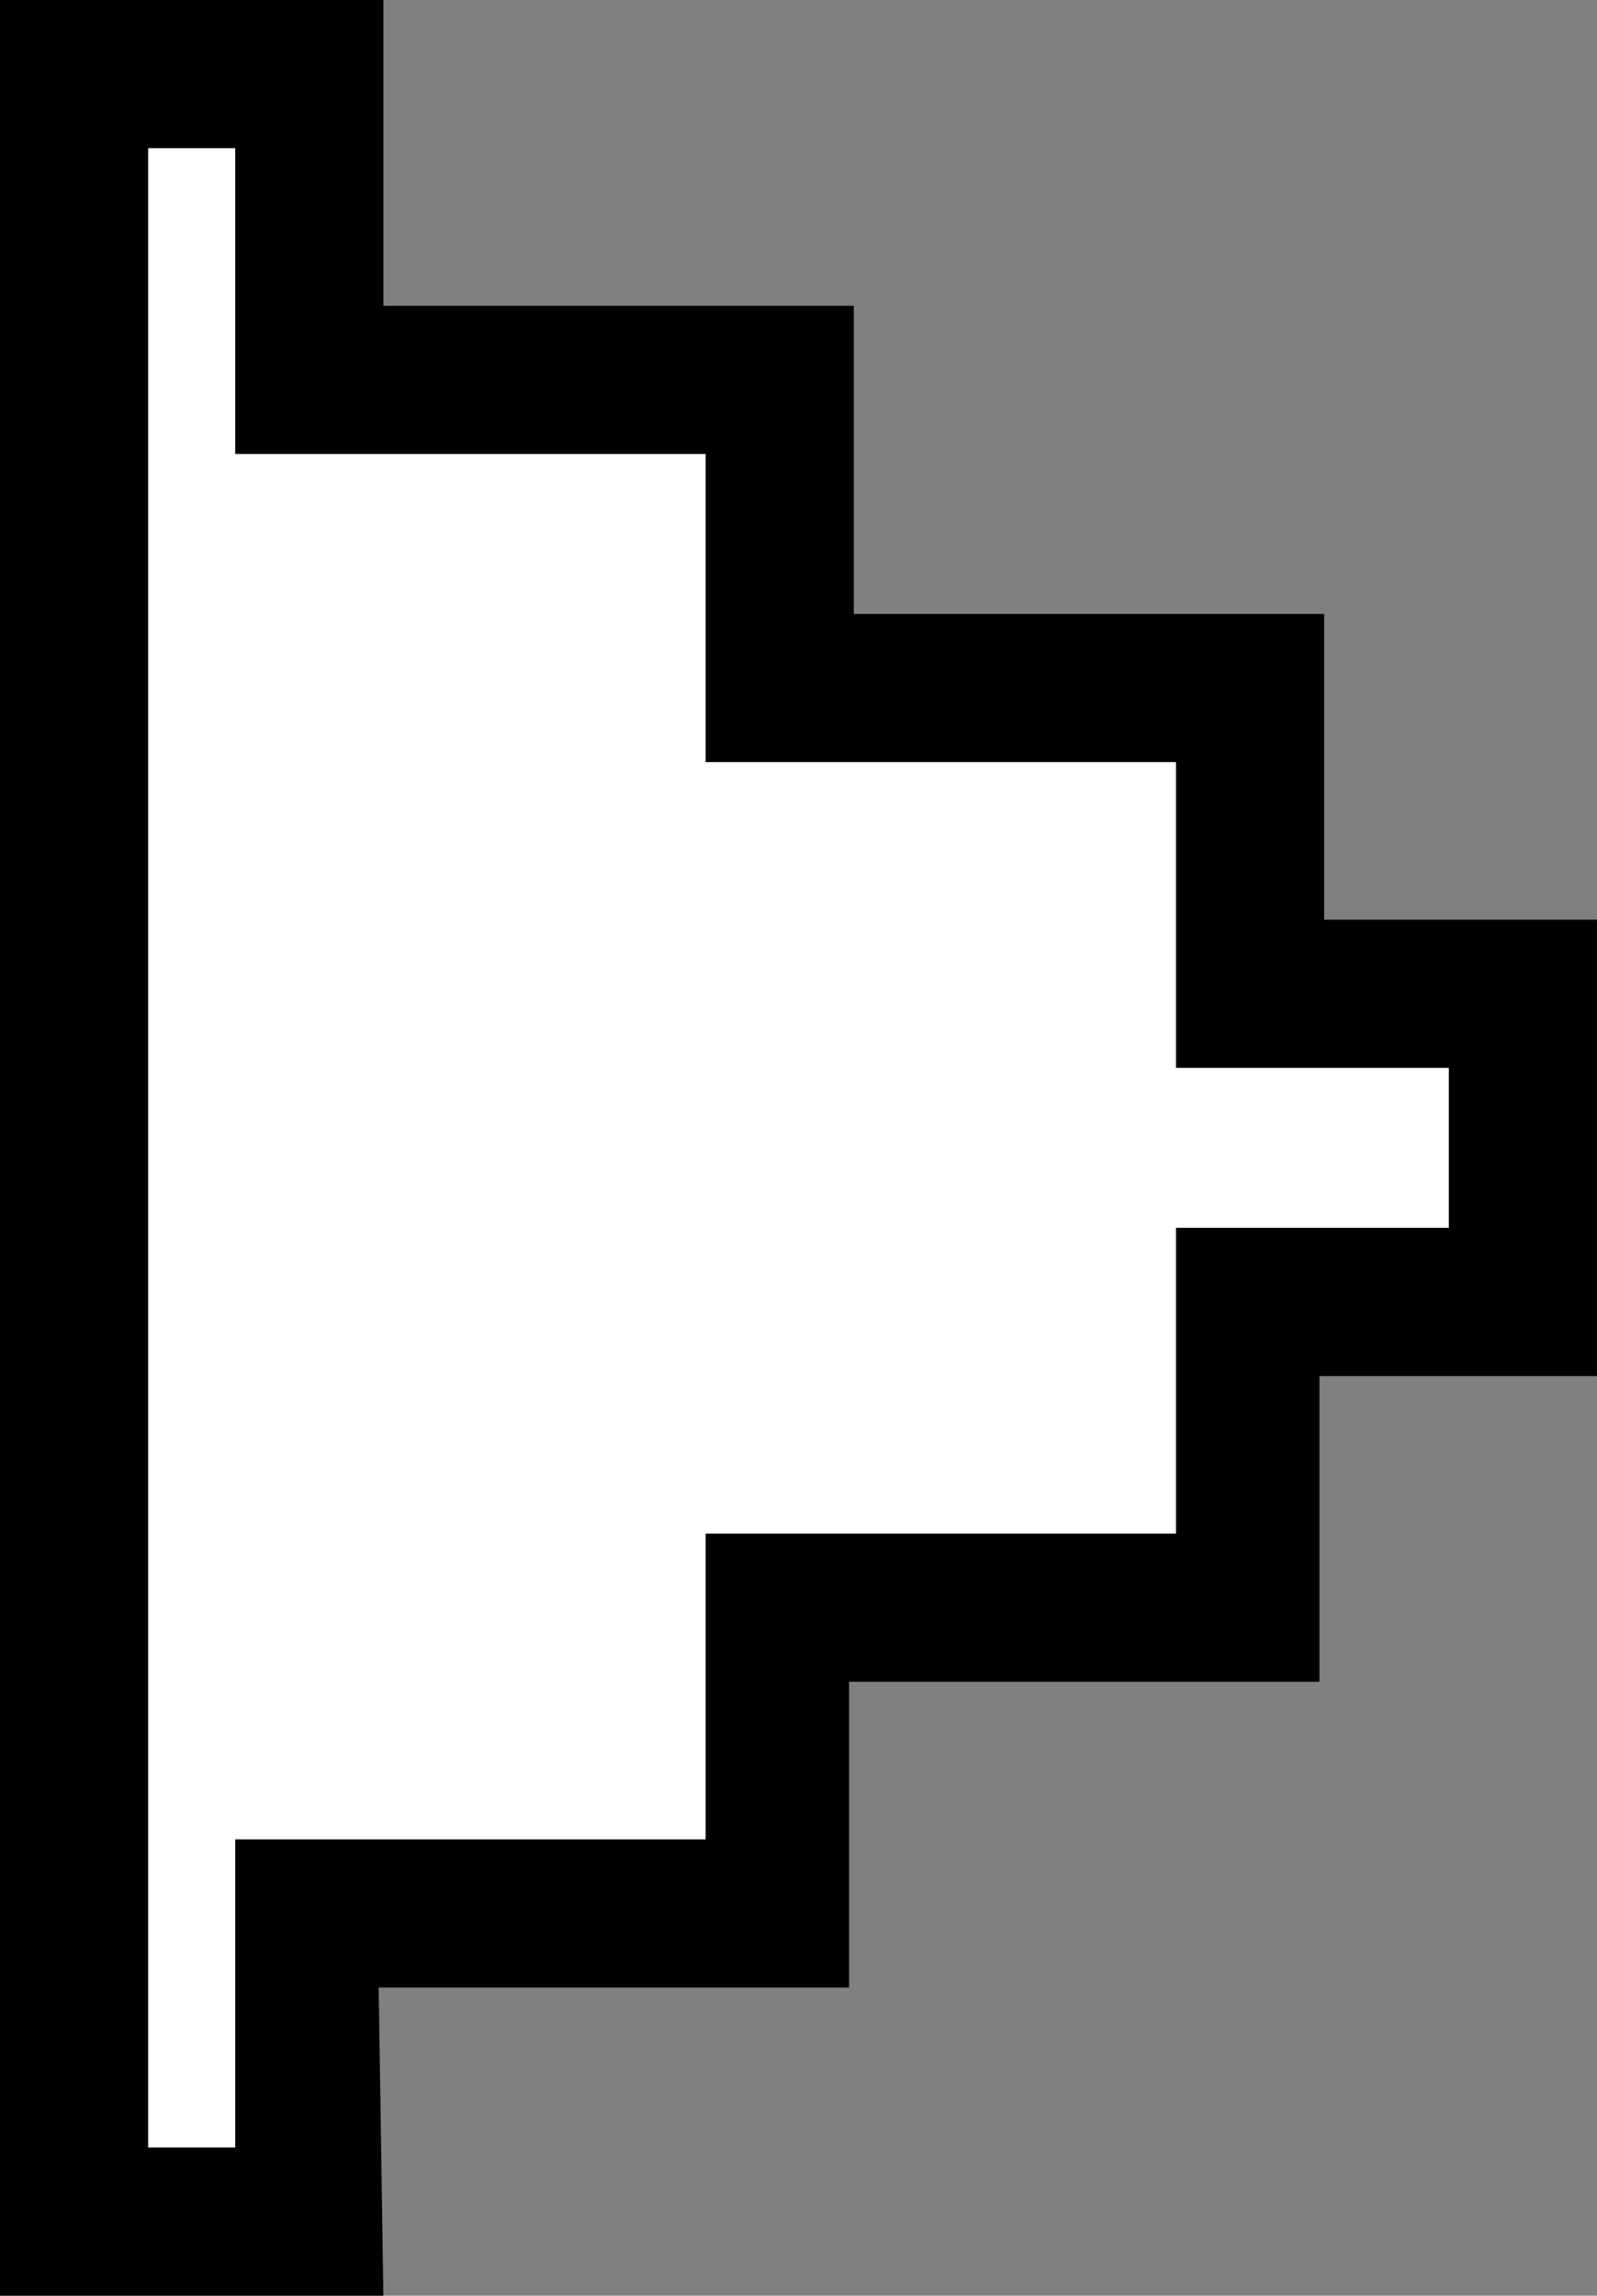
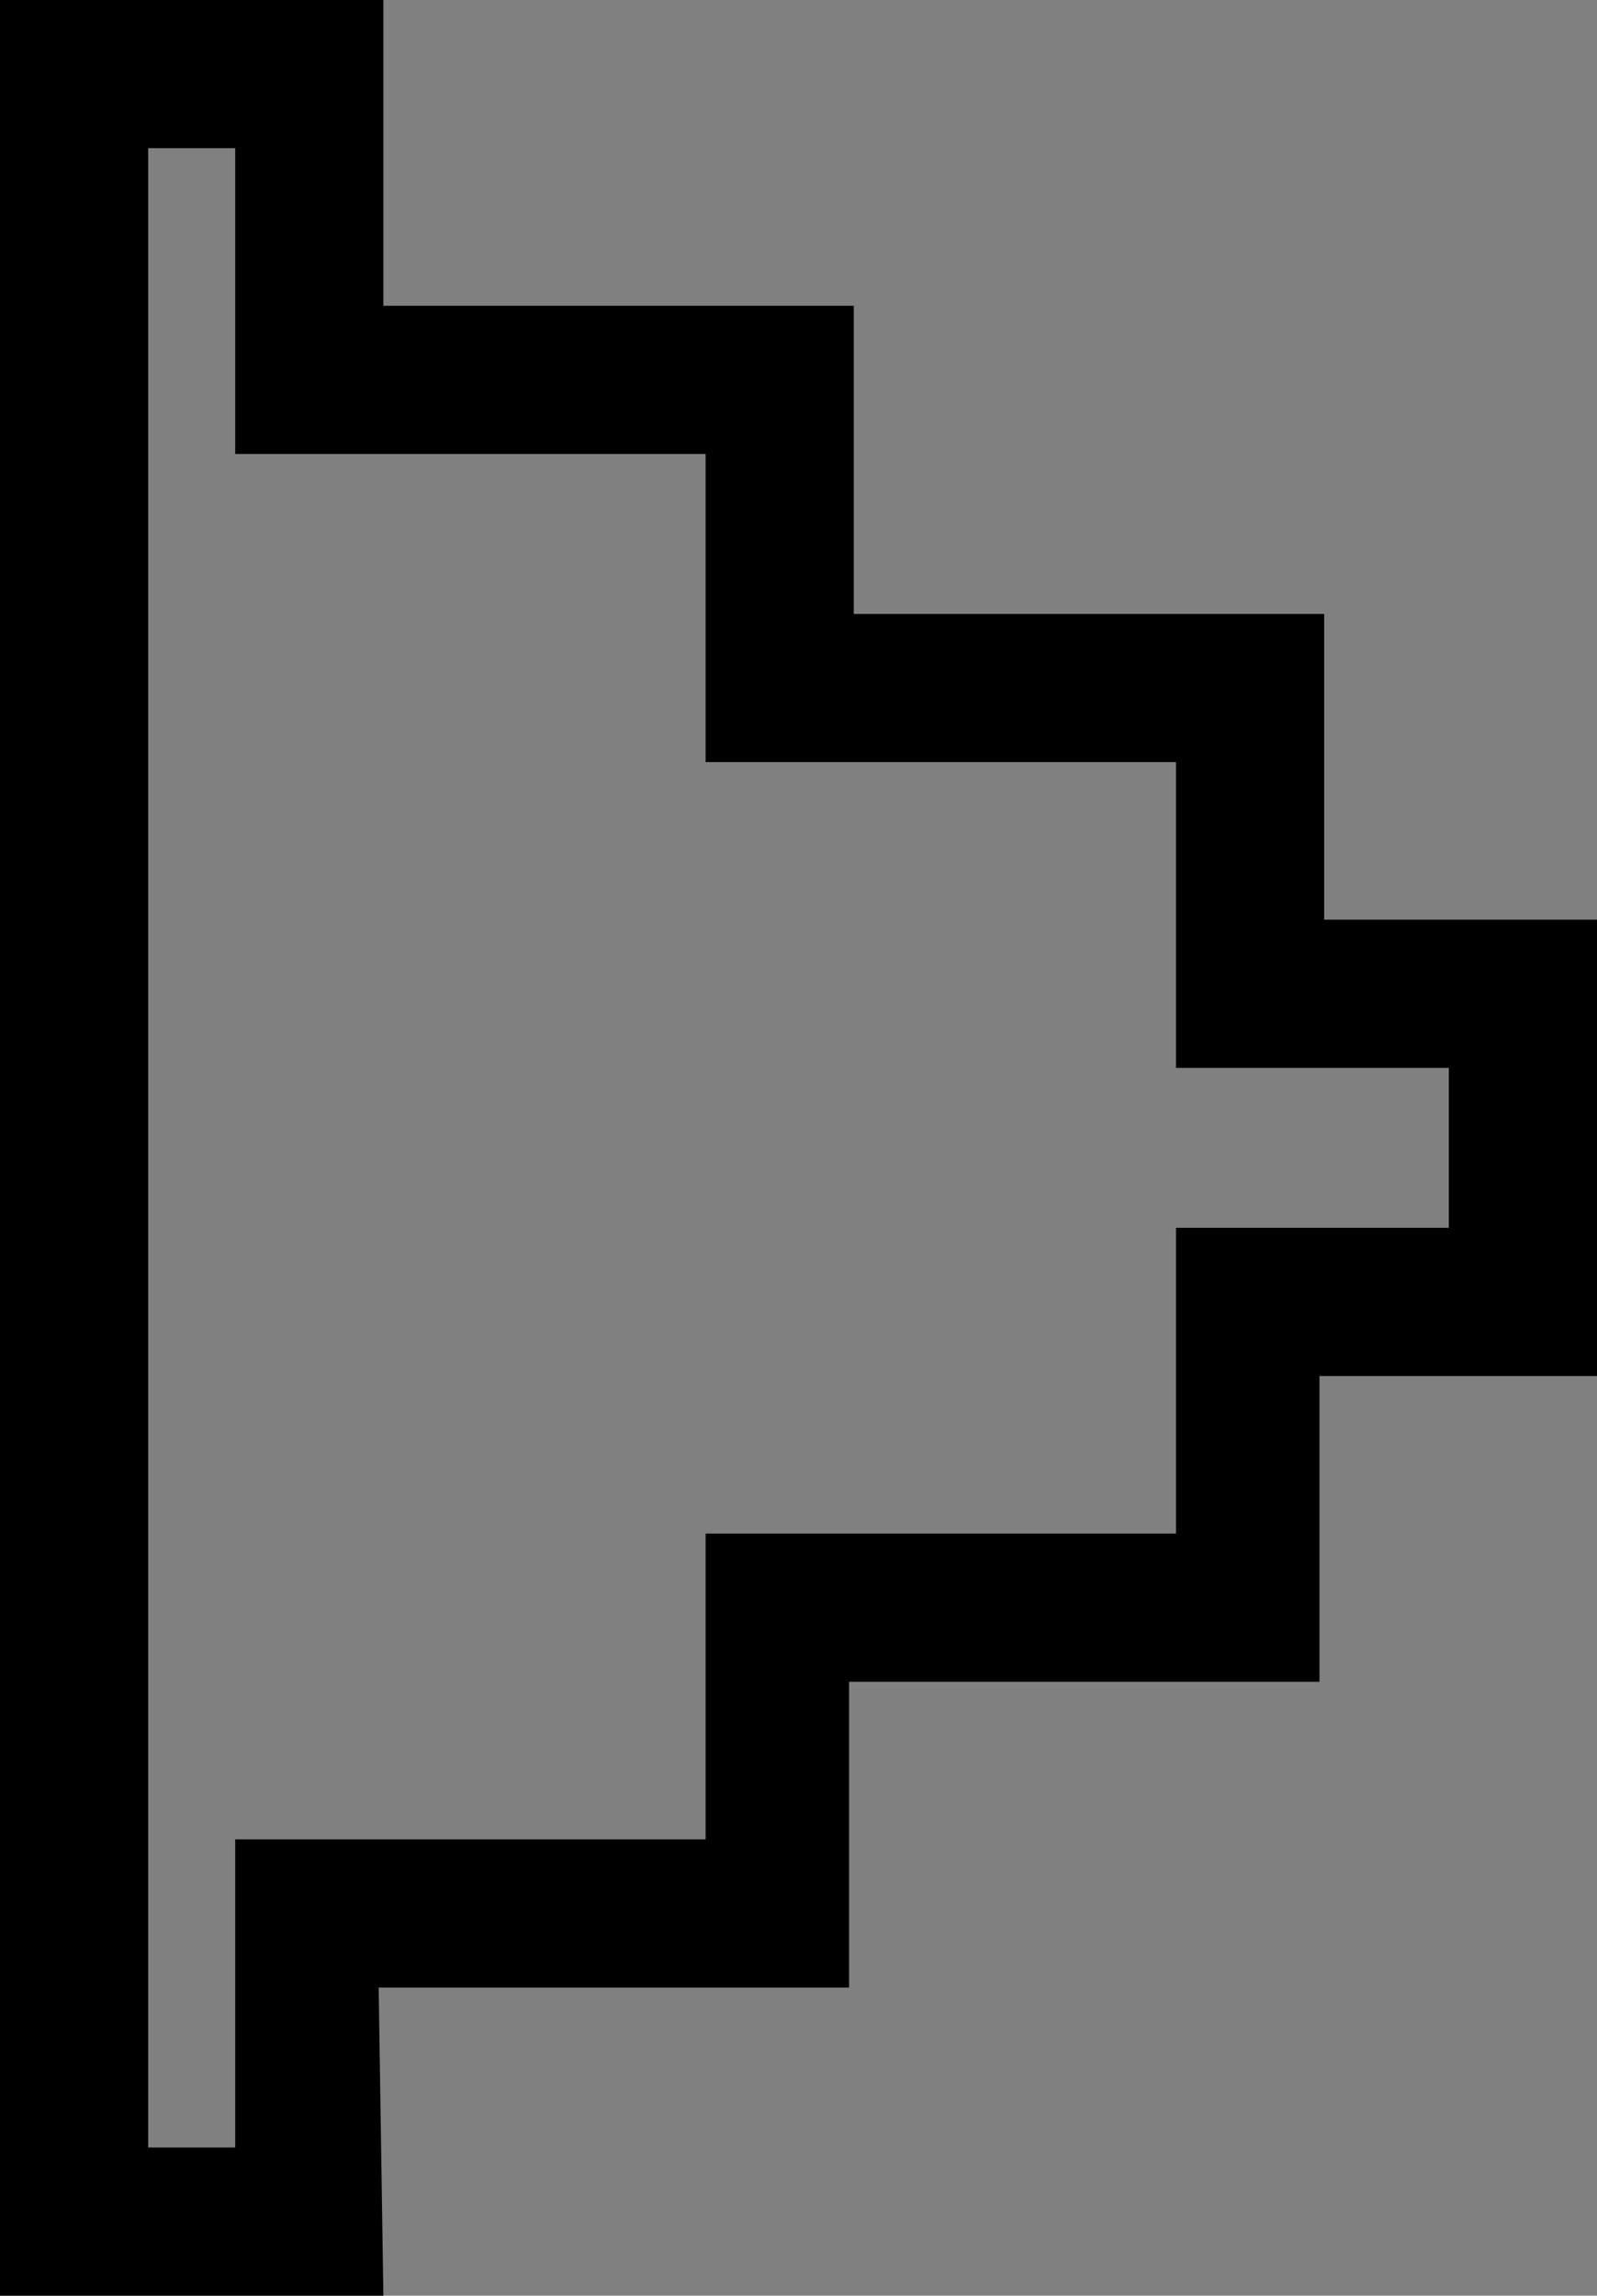
<svg xmlns="http://www.w3.org/2000/svg" viewBox="0 0 6.79 9.76">
  <rect x="0" y="0" width="6.79" height="9.76" fill="#808080" stroke="none" />
  <defs>
    <style>.cls-1{fill:#fff;}</style>
  </defs>
  <g id="レイヤー_2" data-name="レイヤー 2">
    <g id="レイヤー_1-2" data-name="レイヤー 1">
-       <path class="cls-1" d="M6.47,5.53H5.3v1.3h-2V8.14h-2v1.3h-1V.32h1v1.3h2v1.3h2V4.23H6.47Z" />
      <path d="M1.63,9.76H0V0H1.63V1.3h2V2.61h2v1.3H6.79V5.85H5.61v1.3h-2v1.3h-2Zm-1-.63H1V7.82H3V6.52H5V5.22H6.16V4.54H5V3.24H3V1.93H1V.63H.63Z" />
    </g>
  </g>
</svg>